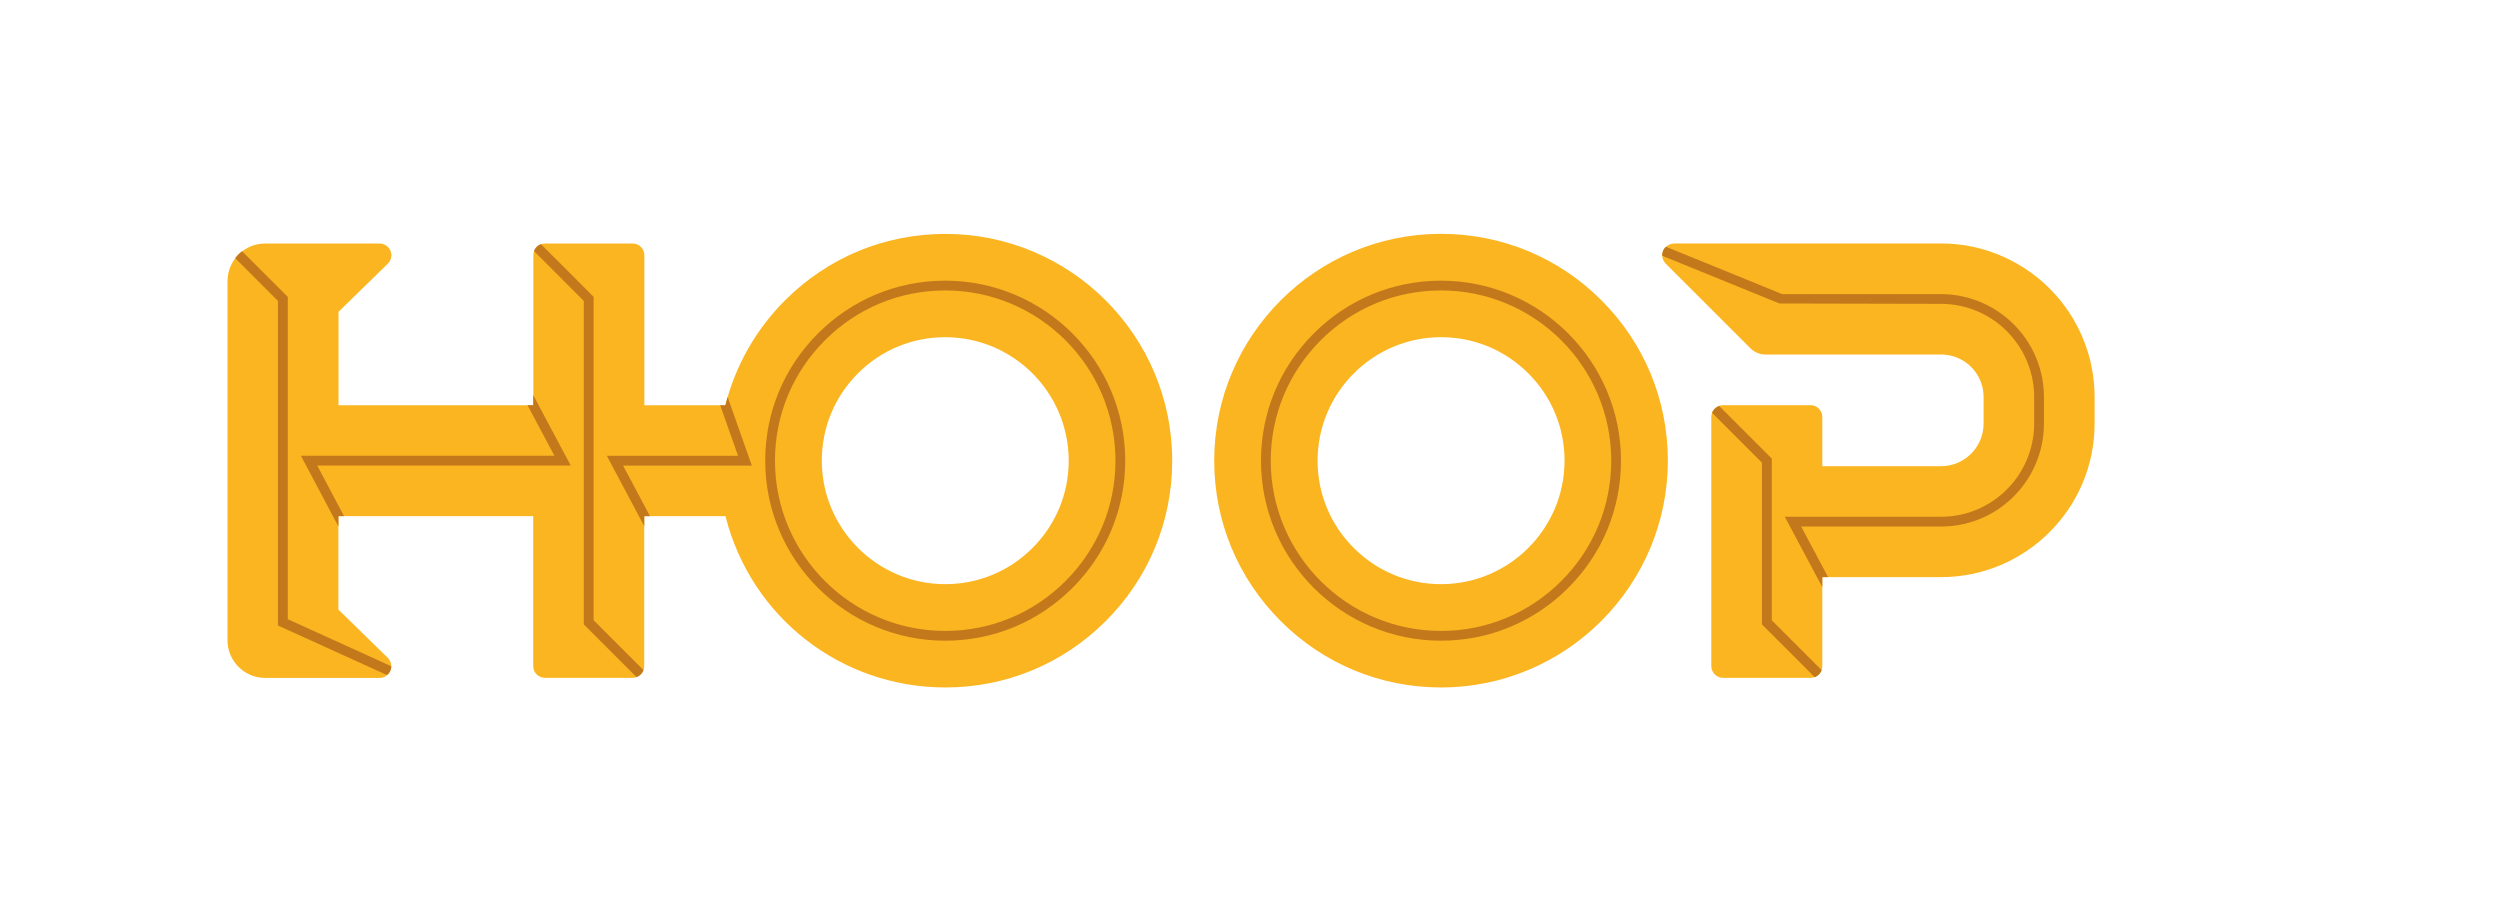
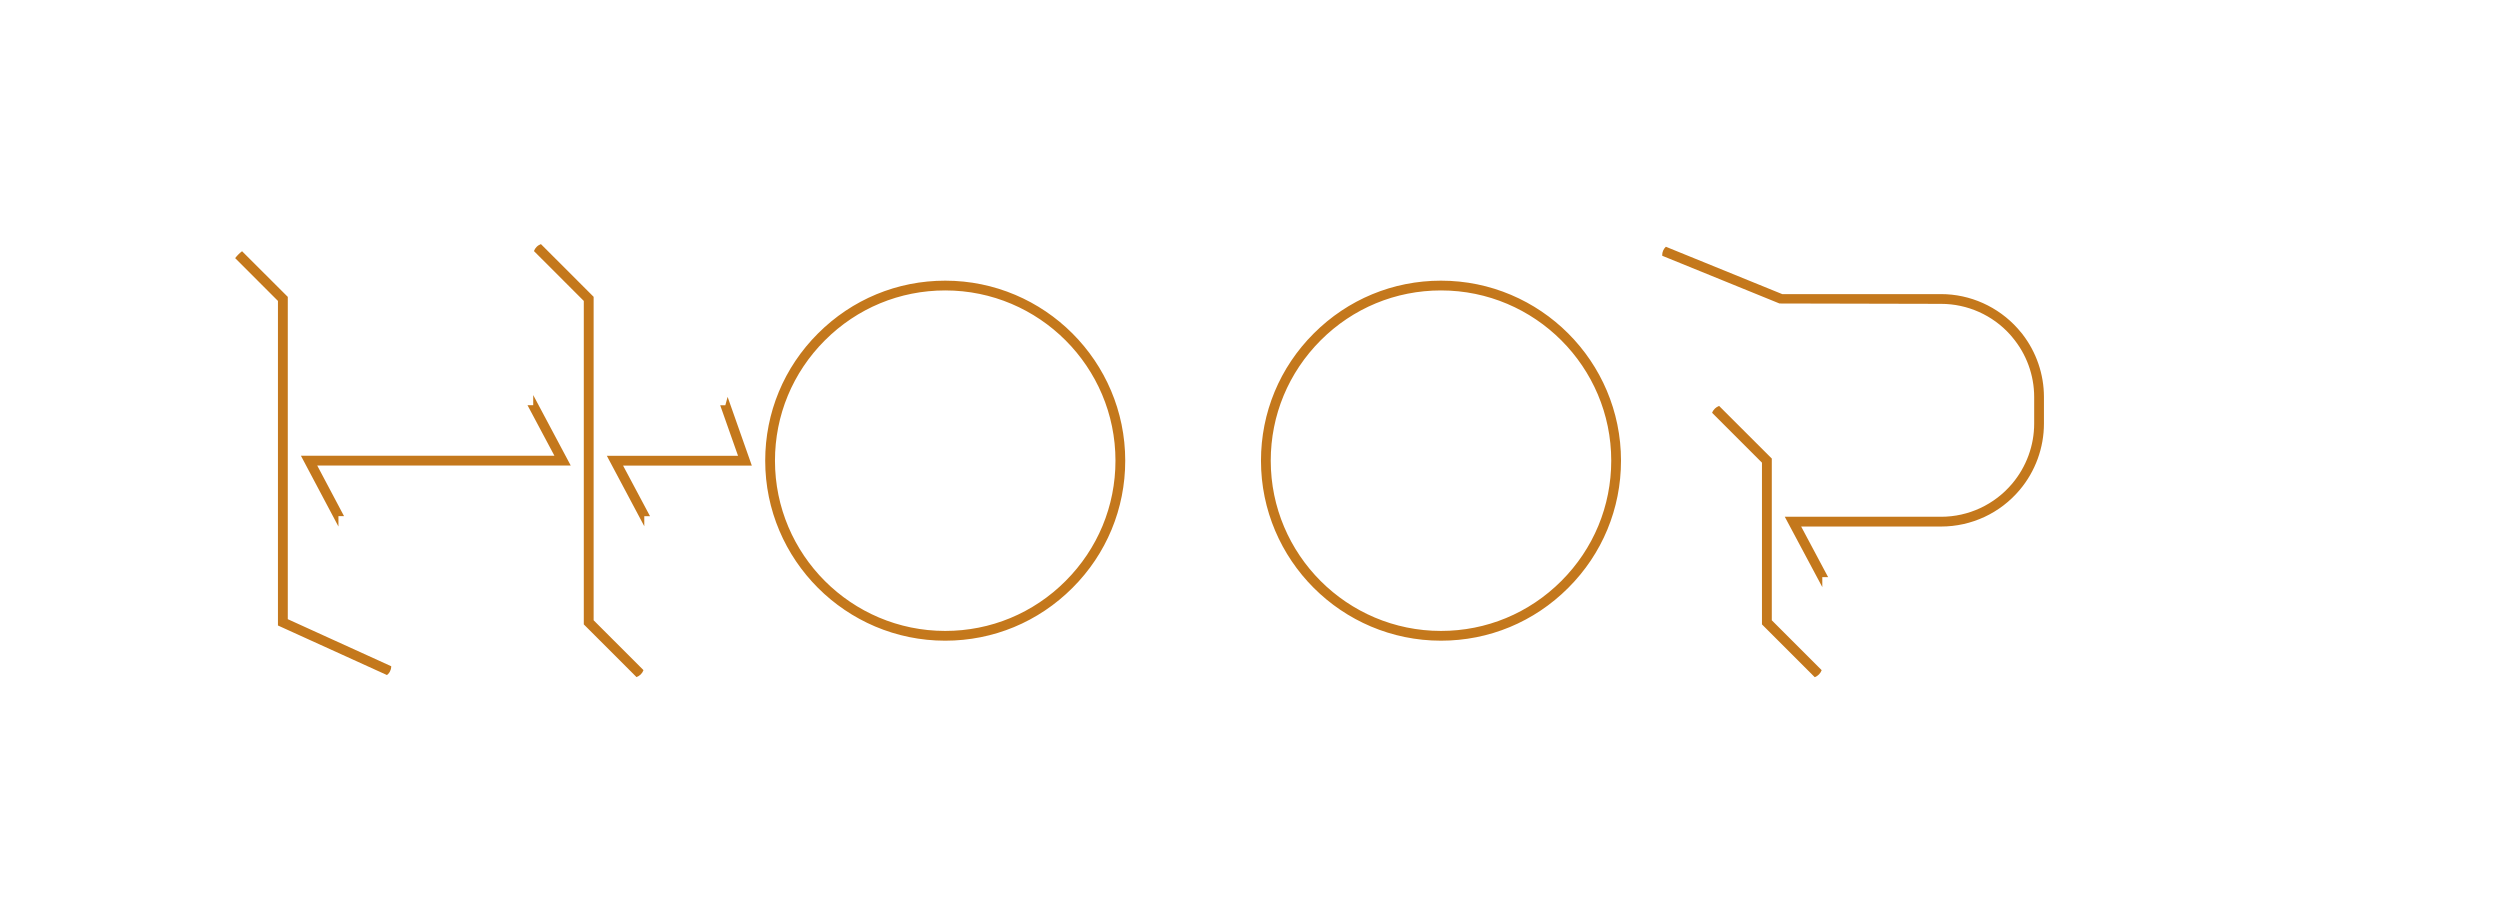
<svg xmlns="http://www.w3.org/2000/svg" id="LOGO" version="1.1" viewBox="0 0 340.53 124.61">
  <defs>
    <style> .st0 { fill: #fab520; } .st1 { fill: #c4781c; } </style>
  </defs>
-   <path class="st0" d="M228.02,33.16h36.39c5.93,0,11.61,2.55,15.58,6.99,3.43,3.84,5.32,8.78,5.32,13.92v3.63c0,11.53-9.38,20.91-20.91,20.91h-16.18s0,12.12,0,12.12c0,.77-.61,1.6-1.6,1.6h-11.92c-.43,0-.83-.17-1.13-.47-.3-.31-.47-.71-.47-1.13v-33.94c0-.99.83-1.6,1.6-1.6h11.92c.43,0,.83.17,1.13.47.3.3.47.7.47,1.13v6.71s16.18,0,16.18,0c3.19,0,5.79-2.6,5.79-5.79v-3.63c0-1.17-.35-2.3-1.01-3.27-1.08-1.58-2.87-2.52-4.78-2.52h-23.91c-.34,0-.68-.06-1.01-.18-.4-.15-.76-.38-1.05-.67l-11.58-11.57c-.28-.31-.43-.69-.43-1.09,0-.88.72-1.6,1.6-1.6ZM98.79,70.3h-11.04s0,20.43,0,20.43c0,.43-.17.83-.47,1.13-.3.3-.7.47-1.13.47h-11.92c-.77,0-1.6-.61-1.6-1.6v-20.43s-26.54,0-26.54,0v12.73s6.74,6.58,6.74,6.58c.3.31.47.7.47,1.13s-.11.58-.15.67h0c-.07.19-.23.37-.29.43-.31.33-.71.5-1.15.5h-15.6c-2.82,0-5.12-2.3-5.12-5.12v-48.92c0-2.83,2.3-5.13,5.12-5.13h15.6c.88,0,1.6.72,1.6,1.6,0,.42-.16.82-.46,1.12l-6.74,6.58v12.73s26.54,0,26.54,0v-20.43c0-.43.17-.83.47-1.13.3-.3.7-.47,1.13-.47h11.92c.99,0,1.6.83,1.6,1.6v20.43s11.04,0,11.04,0c1.36-5.4,4.16-10.33,8.12-14.29,5.84-5.84,13.59-9.05,21.85-9.05,17.03,0,30.89,13.86,30.89,30.89,0,8.25-3.21,16.01-9.05,21.84-5.83,5.84-13.59,9.05-21.84,9.05-14.23,0-26.5-9.58-29.96-23.34ZM128.75,79.57c4.49,0,8.72-1.75,11.89-4.93,3.18-3.18,4.93-7.4,4.93-11.89,0-9.28-7.55-16.82-16.82-16.82-4.49,0-8.72,1.75-11.89,4.93-3.18,3.18-4.92,7.4-4.92,11.89,0,9.27,7.55,16.82,16.82,16.82ZM196.29,31.85c8.25,0,16.01,3.21,21.84,9.05,5.84,5.84,9.05,13.59,9.05,21.84,0,17.04-13.86,30.9-30.89,30.9-8.25,0-16.01-3.21-21.85-9.05-5.84-5.84-9.05-13.59-9.05-21.84,0-17.04,13.86-30.9,30.9-30.9ZM196.29,45.93c-9.28,0-16.82,7.55-16.82,16.82,0,4.49,1.75,8.72,4.93,11.89,3.18,3.18,7.4,4.93,11.89,4.93,9.27,0,16.82-7.55,16.82-16.82,0-4.49-1.75-8.72-4.93-11.89-3.18-3.18-7.4-4.93-11.89-4.93Z" />
  <path class="st1" d="M102.4,63.42h-17.53l3.67,6.89h-.78v1.37l-5.1-9.59h17.87l-2.43-6.89h.7c.1-.38.2-.76.31-1.14l3.3,9.37ZM87.28,91.86c.17-.17.29-.36.37-.58l-6.79-6.79v-44.06l-7.18-7.18c-.21.08-.41.2-.58.37-.17.17-.29.36-.37.58l6.79,6.79v44.06l7.18,7.18c.21-.08.41-.2.58-.37ZM52.85,91.83c.06-.06.22-.24.29-.43h0c.04-.08.15-.3.15-.65l-14.09-6.41v-43.9s-6.23-6.22-6.23-6.22c-.35.27-.67.59-.94.94l5.83,5.83v44.21s14.85,6.75,14.85,6.75c.05-.04.09-.08.13-.12ZM72.63,53.81v1.38h-.78l3.67,6.89h-34.53l5.11,9.64v-1.42h.76l-3.65-6.89h34.53l-5.11-9.6ZM146.08,80.08c-4.64,4.64-10.79,7.19-17.33,7.19-13.52,0-24.52-11-24.52-24.52,0-6.54,2.55-12.7,7.19-17.33,4.64-4.64,10.79-7.19,17.33-7.19,13.52,0,24.52,11,24.52,24.52,0,6.54-2.55,12.7-7.19,17.33ZM128.75,85.94c6.18,0,12.01-2.41,16.39-6.8,4.39-4.39,6.8-10.21,6.8-16.39,0-12.79-10.4-23.19-23.19-23.19-6.18,0-12,2.41-16.39,6.8-4.39,4.39-6.8,10.21-6.8,16.39,0,12.79,10.4,23.19,23.19,23.19ZM226.42,34.76s0,.05,0,.08l15.97,6.5,22.01.05c3.59,0,7.03,1.54,9.41,4.2l.28.33c1.93,2.28,2.99,5.18,2.99,8.15v3.63c0,2.98-1.06,5.87-2.98,8.16-2.42,2.88-5.96,4.53-9.7,4.53h-21.29l5.11,9.58v-1.36h.79l-3.67-6.89h19.06c4.14,0,8.05-1.82,10.72-5,2.12-2.52,3.29-5.73,3.29-9.02v-3.63c0-3.08-1.03-6.09-2.91-8.53h.01s-.68-.8-.68-.8c-2.66-2.97-6.47-4.68-10.44-4.68h-21.63l-15.85-6.45c-.31.29-.5.7-.5,1.16ZM178.95,45.42c4.64-4.64,10.79-7.19,17.33-7.19,13.52,0,24.52,11,24.52,24.52,0,6.54-2.55,12.7-7.19,17.33-4.64,4.64-10.79,7.19-17.33,7.19-13.52,0-24.52-11-24.52-24.52,0-6.54,2.55-12.7,7.19-17.33ZM196.28,39.56c-6.18,0-12,2.41-16.39,6.8-4.38,4.39-6.8,10.2-6.8,16.39,0,12.79,10.4,23.19,23.19,23.19,6.18,0,12-2.41,16.39-6.8,4.39-4.39,6.8-10.21,6.8-16.39,0-12.79-10.4-23.19-23.19-23.19ZM248.13,91.28l-6.79-6.79v-22.03s-7.18-7.17-7.18-7.17c-.41.16-.78.48-.95.94l6.79,6.79v22.03s7.19,7.19,7.19,7.19c.46-.17.79-.54.94-.95Z" />
</svg>